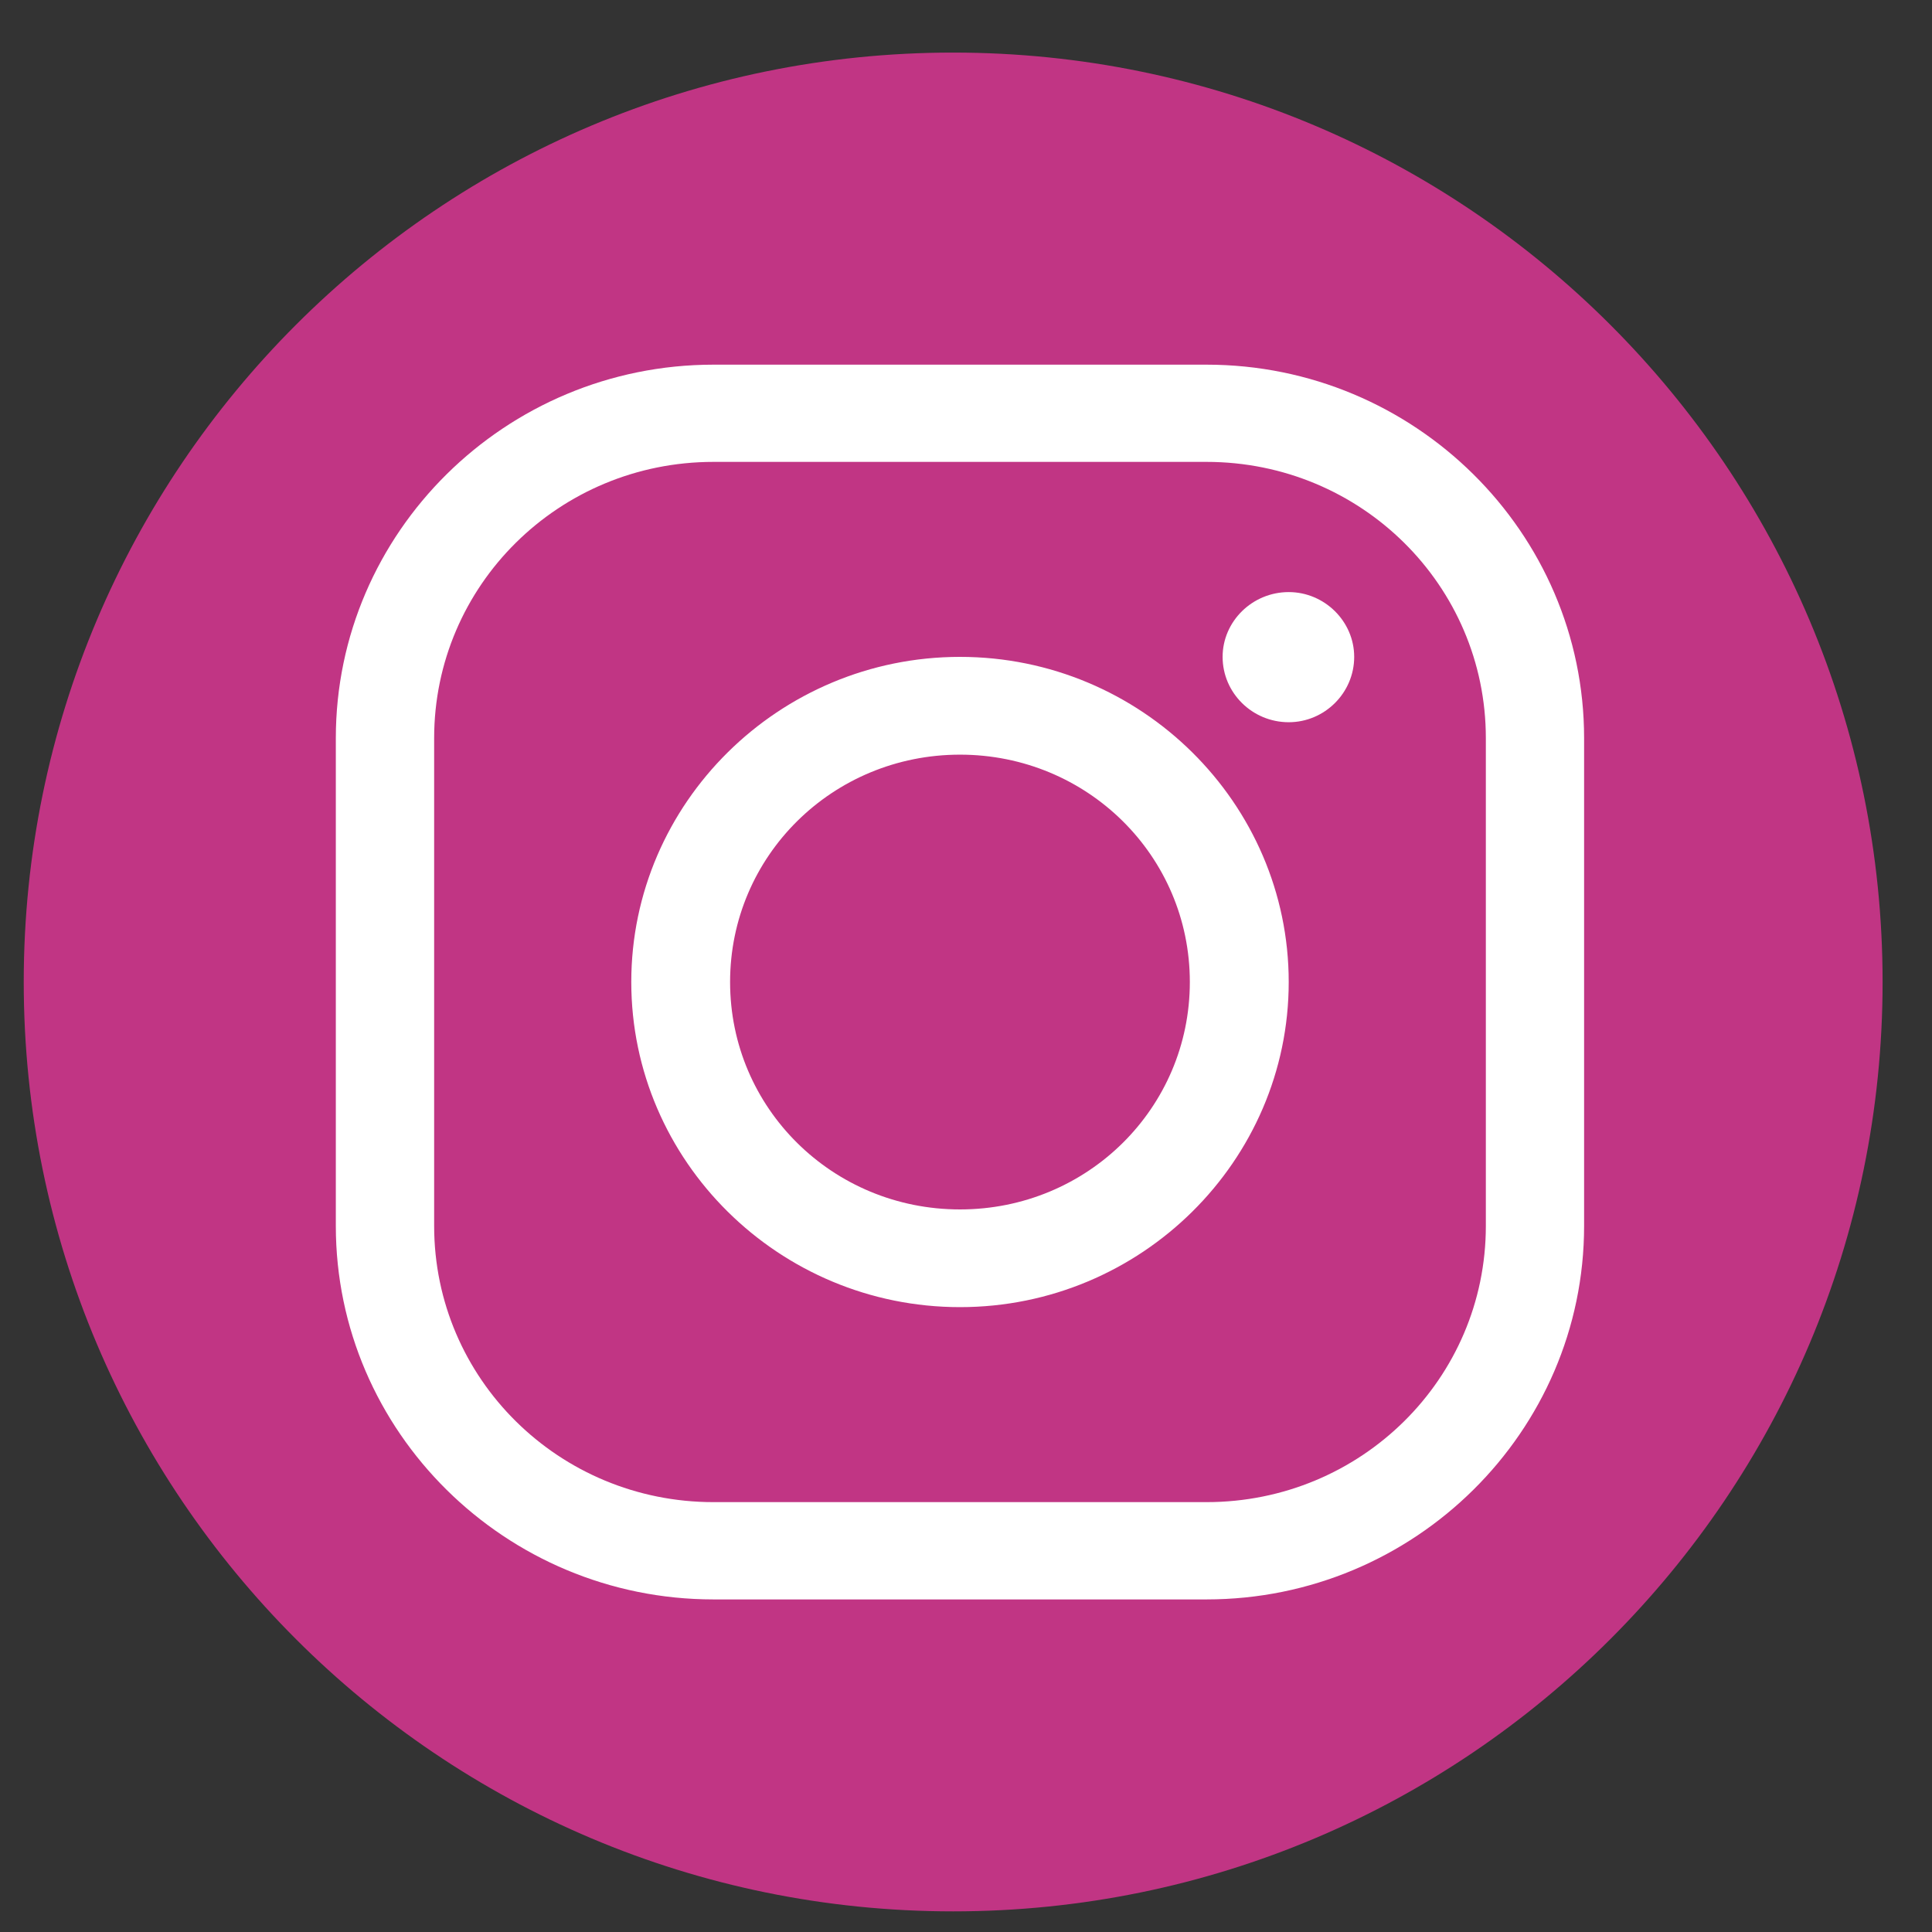
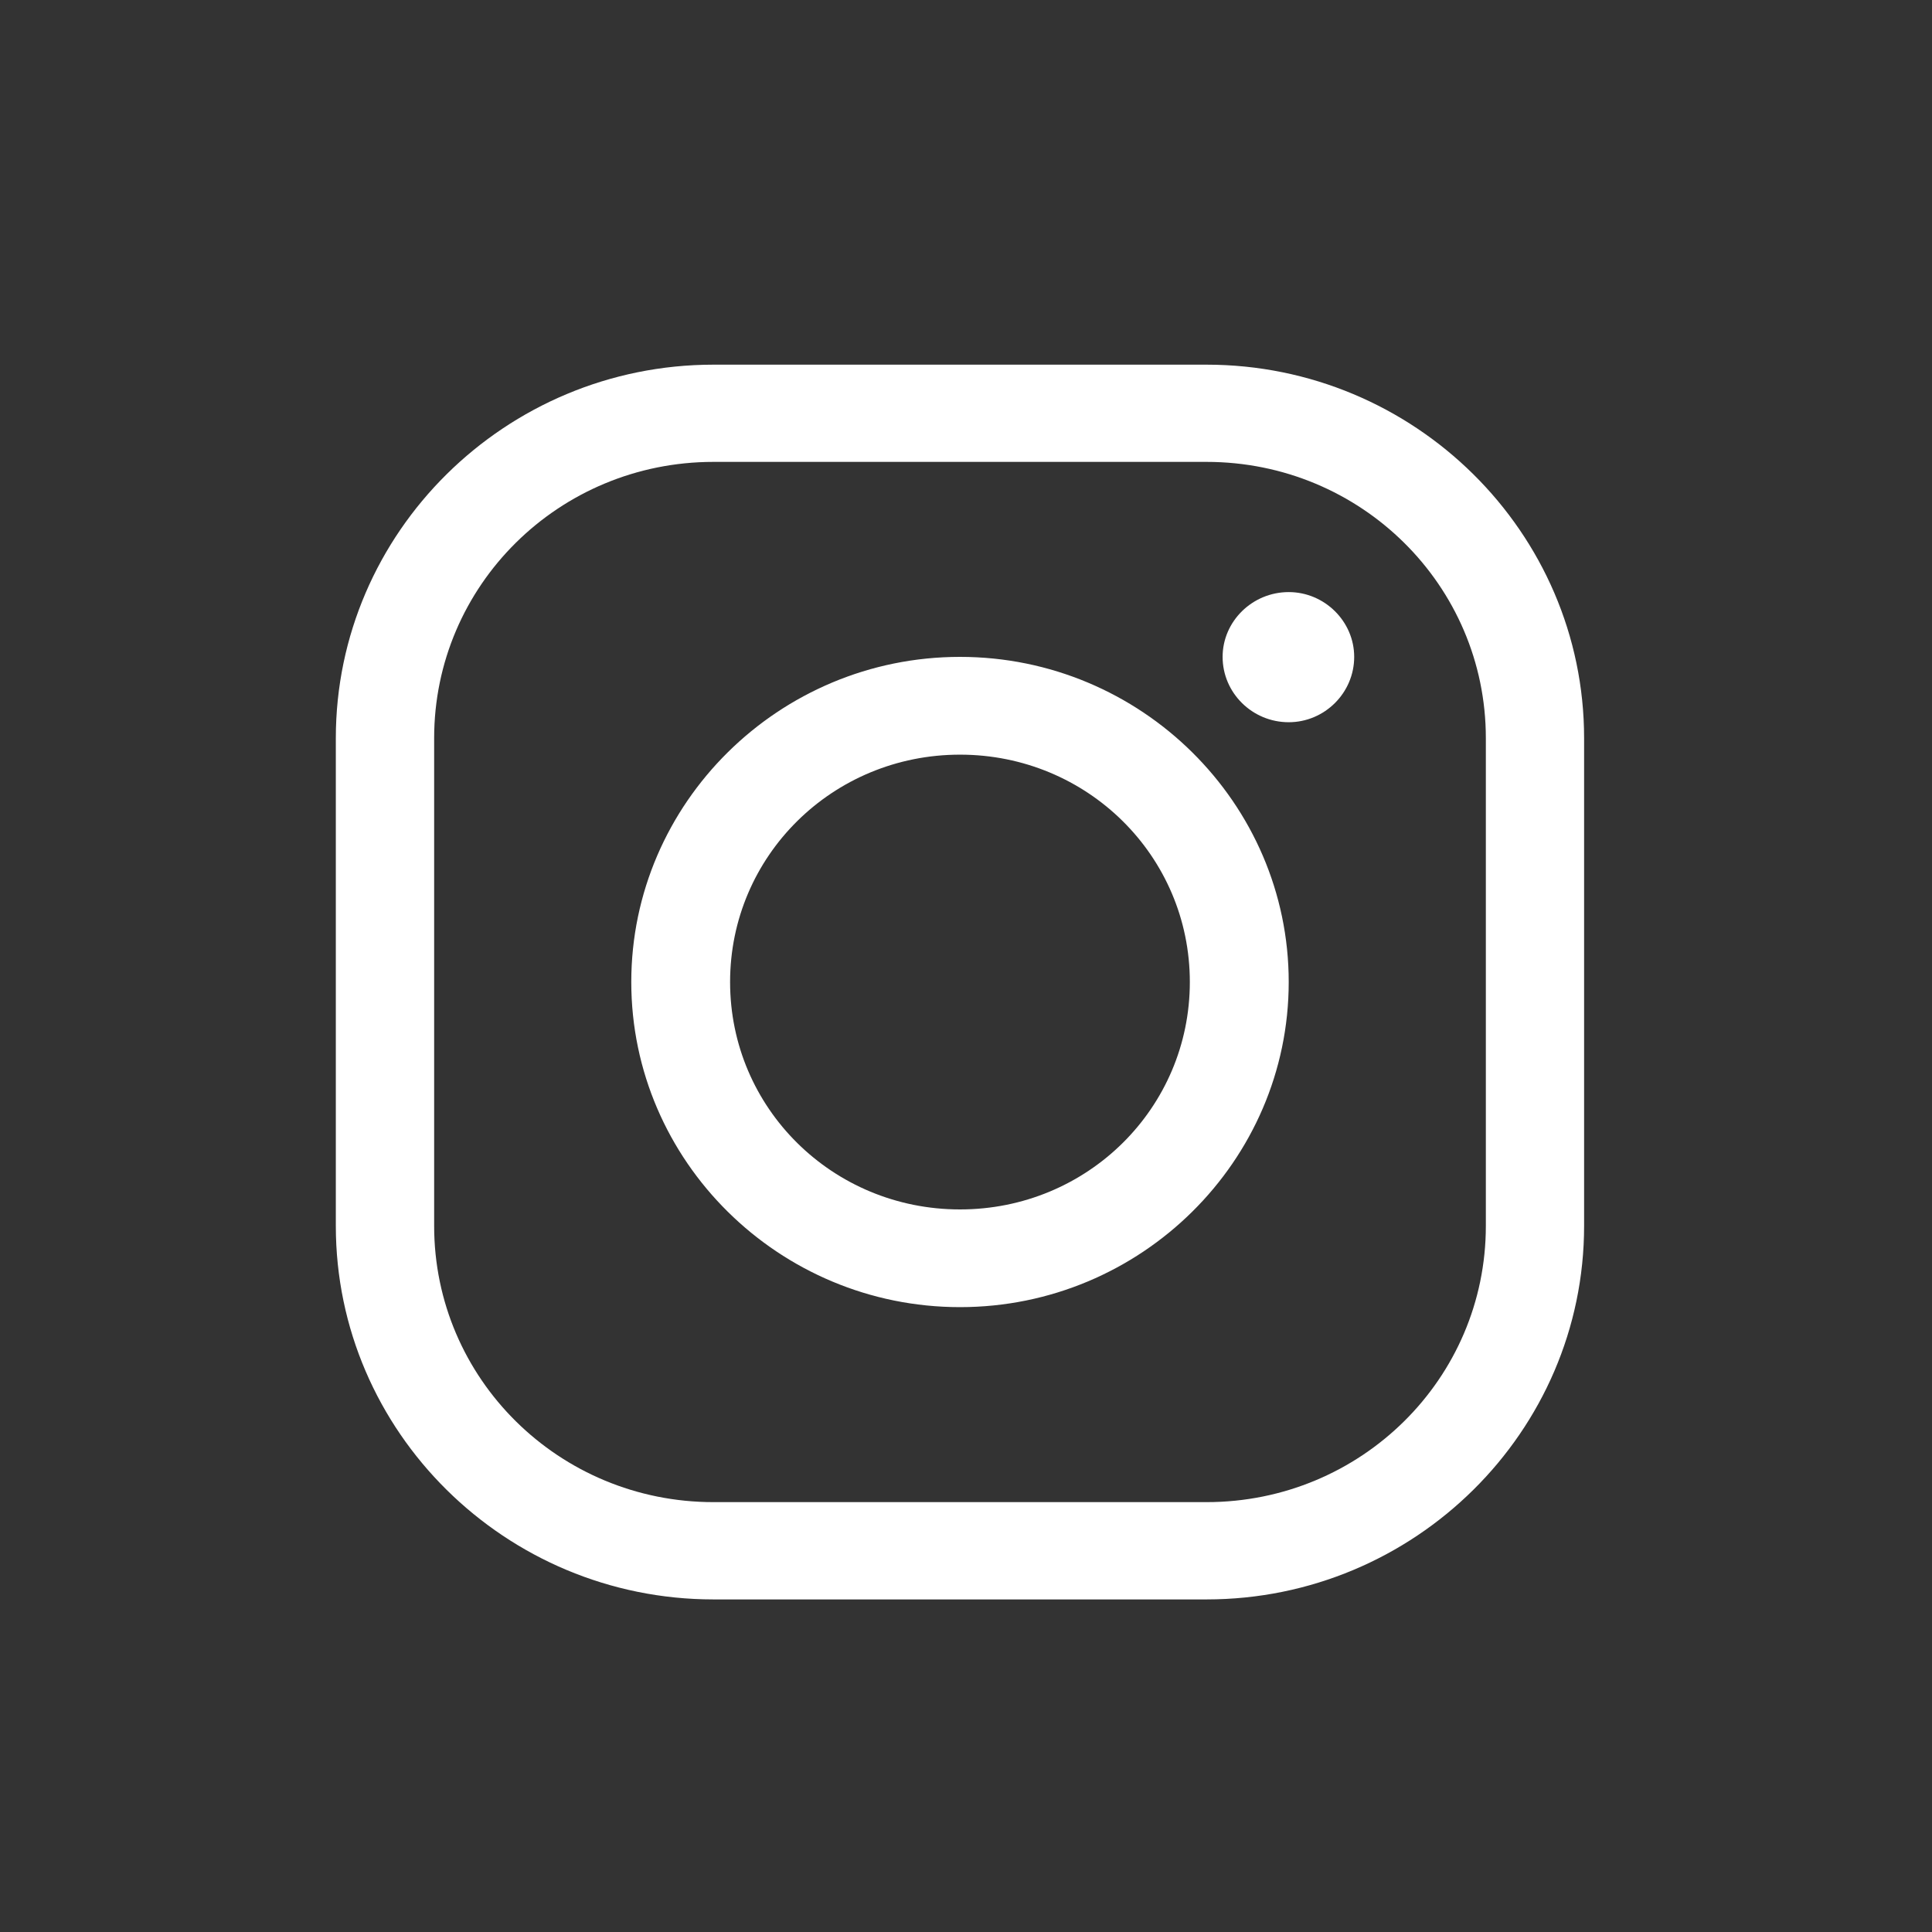
<svg xmlns="http://www.w3.org/2000/svg" width="28" height="28" viewBox="0 0 28 28" fill="none">
  <rect x="0" y="0" width="28" height="28" fill="#333333" stroke="none" />
-   <path d="M13.814 0.762C6.375 0.762 0.344 6.793 0.344 14.232C0.344 21.67 6.375 27.701 13.814 27.701C21.252 27.701 27.284 21.67 27.284 14.232C27.284 6.793 21.252 0.762 13.814 0.762Z" fill="#C13584" />
  <path d="M10.34 5.285C7.325 5.285 4.867 7.716 4.867 10.698V17.767C4.867 20.749 7.325 23.18 10.34 23.18H17.486C20.501 23.18 22.958 20.749 22.958 17.767V10.698C22.958 7.716 20.501 5.285 17.486 5.285H10.34ZM10.34 6.694H17.486C19.724 6.694 21.534 8.484 21.534 10.698V17.767C21.534 19.981 19.724 21.77 17.486 21.77H10.34C8.101 21.77 6.292 19.981 6.292 17.767V10.698C6.292 8.484 8.101 6.694 10.34 6.694ZM18.677 8.581C18.149 8.581 17.719 9.006 17.719 9.52C17.719 10.042 18.149 10.467 18.677 10.467C19.197 10.467 19.626 10.042 19.626 9.52C19.626 9.006 19.197 8.581 18.677 8.581ZM13.913 9.52C11.29 9.52 9.149 11.638 9.149 14.232C9.149 16.827 11.29 18.944 13.913 18.944C16.536 18.944 18.677 16.827 18.677 14.232C18.677 11.638 16.536 9.52 13.913 9.52ZM13.913 10.937C15.759 10.937 17.244 12.406 17.244 14.232C17.244 16.059 15.759 17.528 13.913 17.528C12.066 17.528 10.581 16.059 10.581 14.232C10.581 12.406 12.066 10.937 13.913 10.937Z" fill="white" />
</svg>